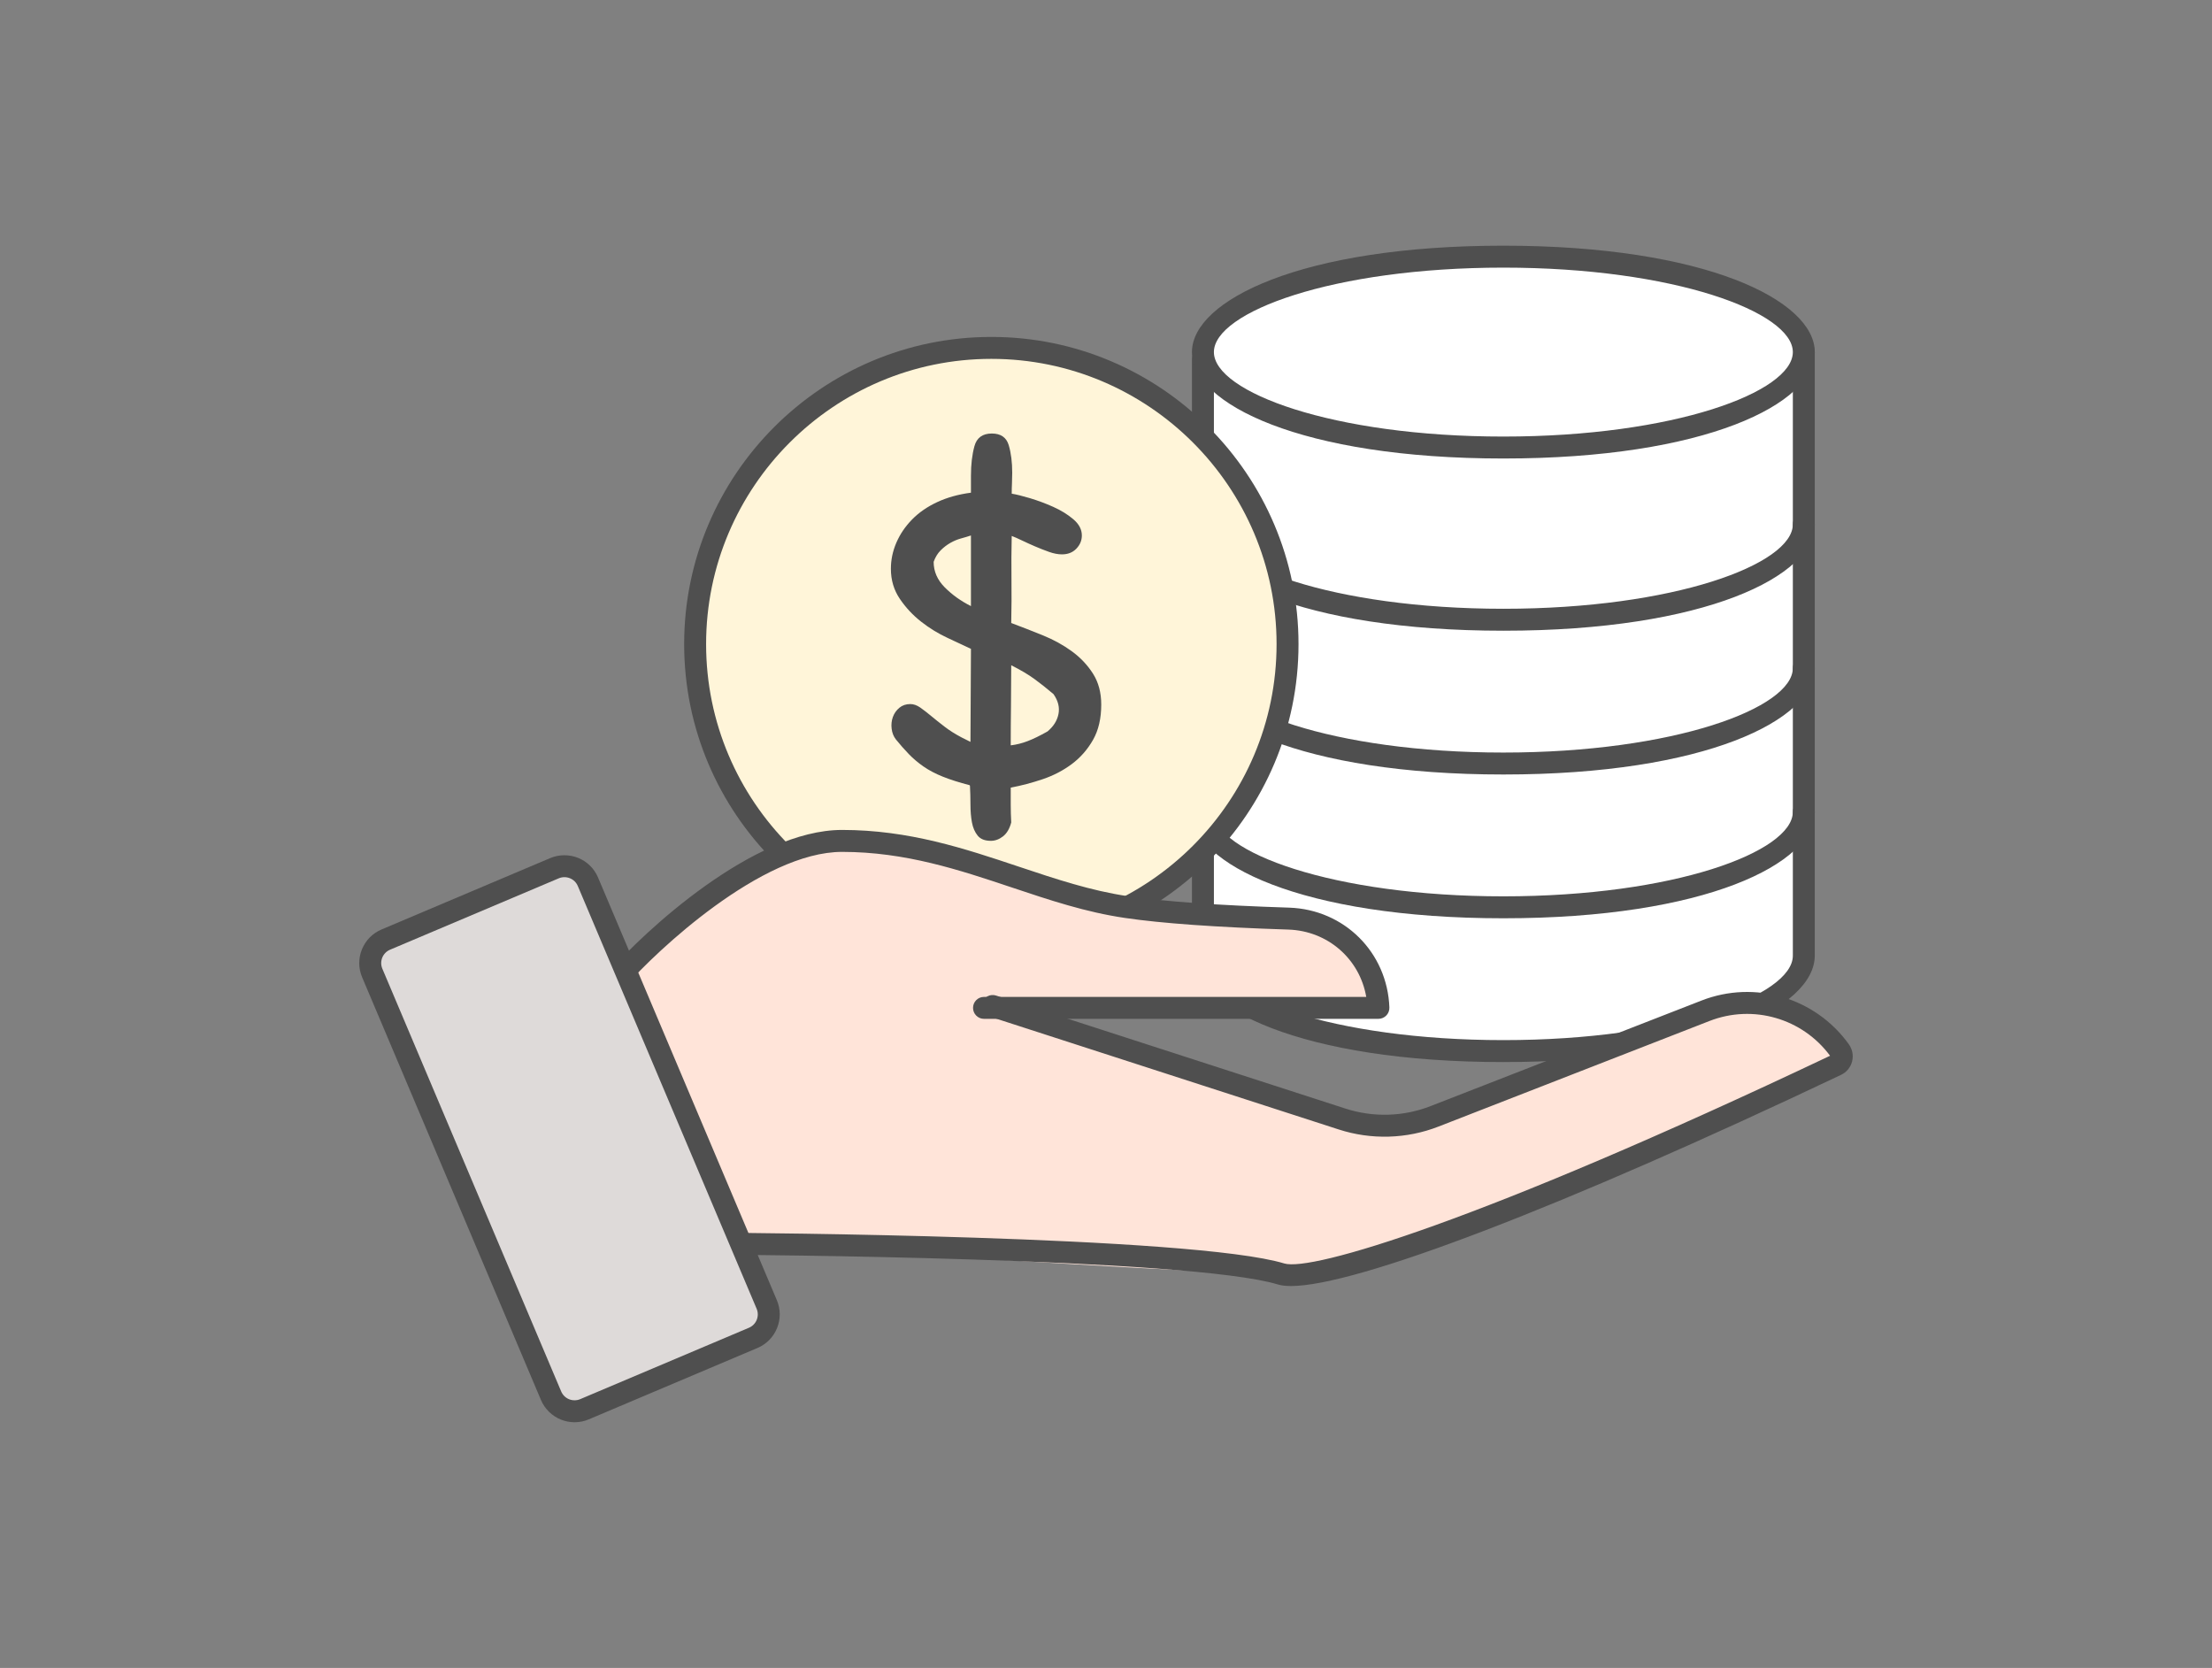
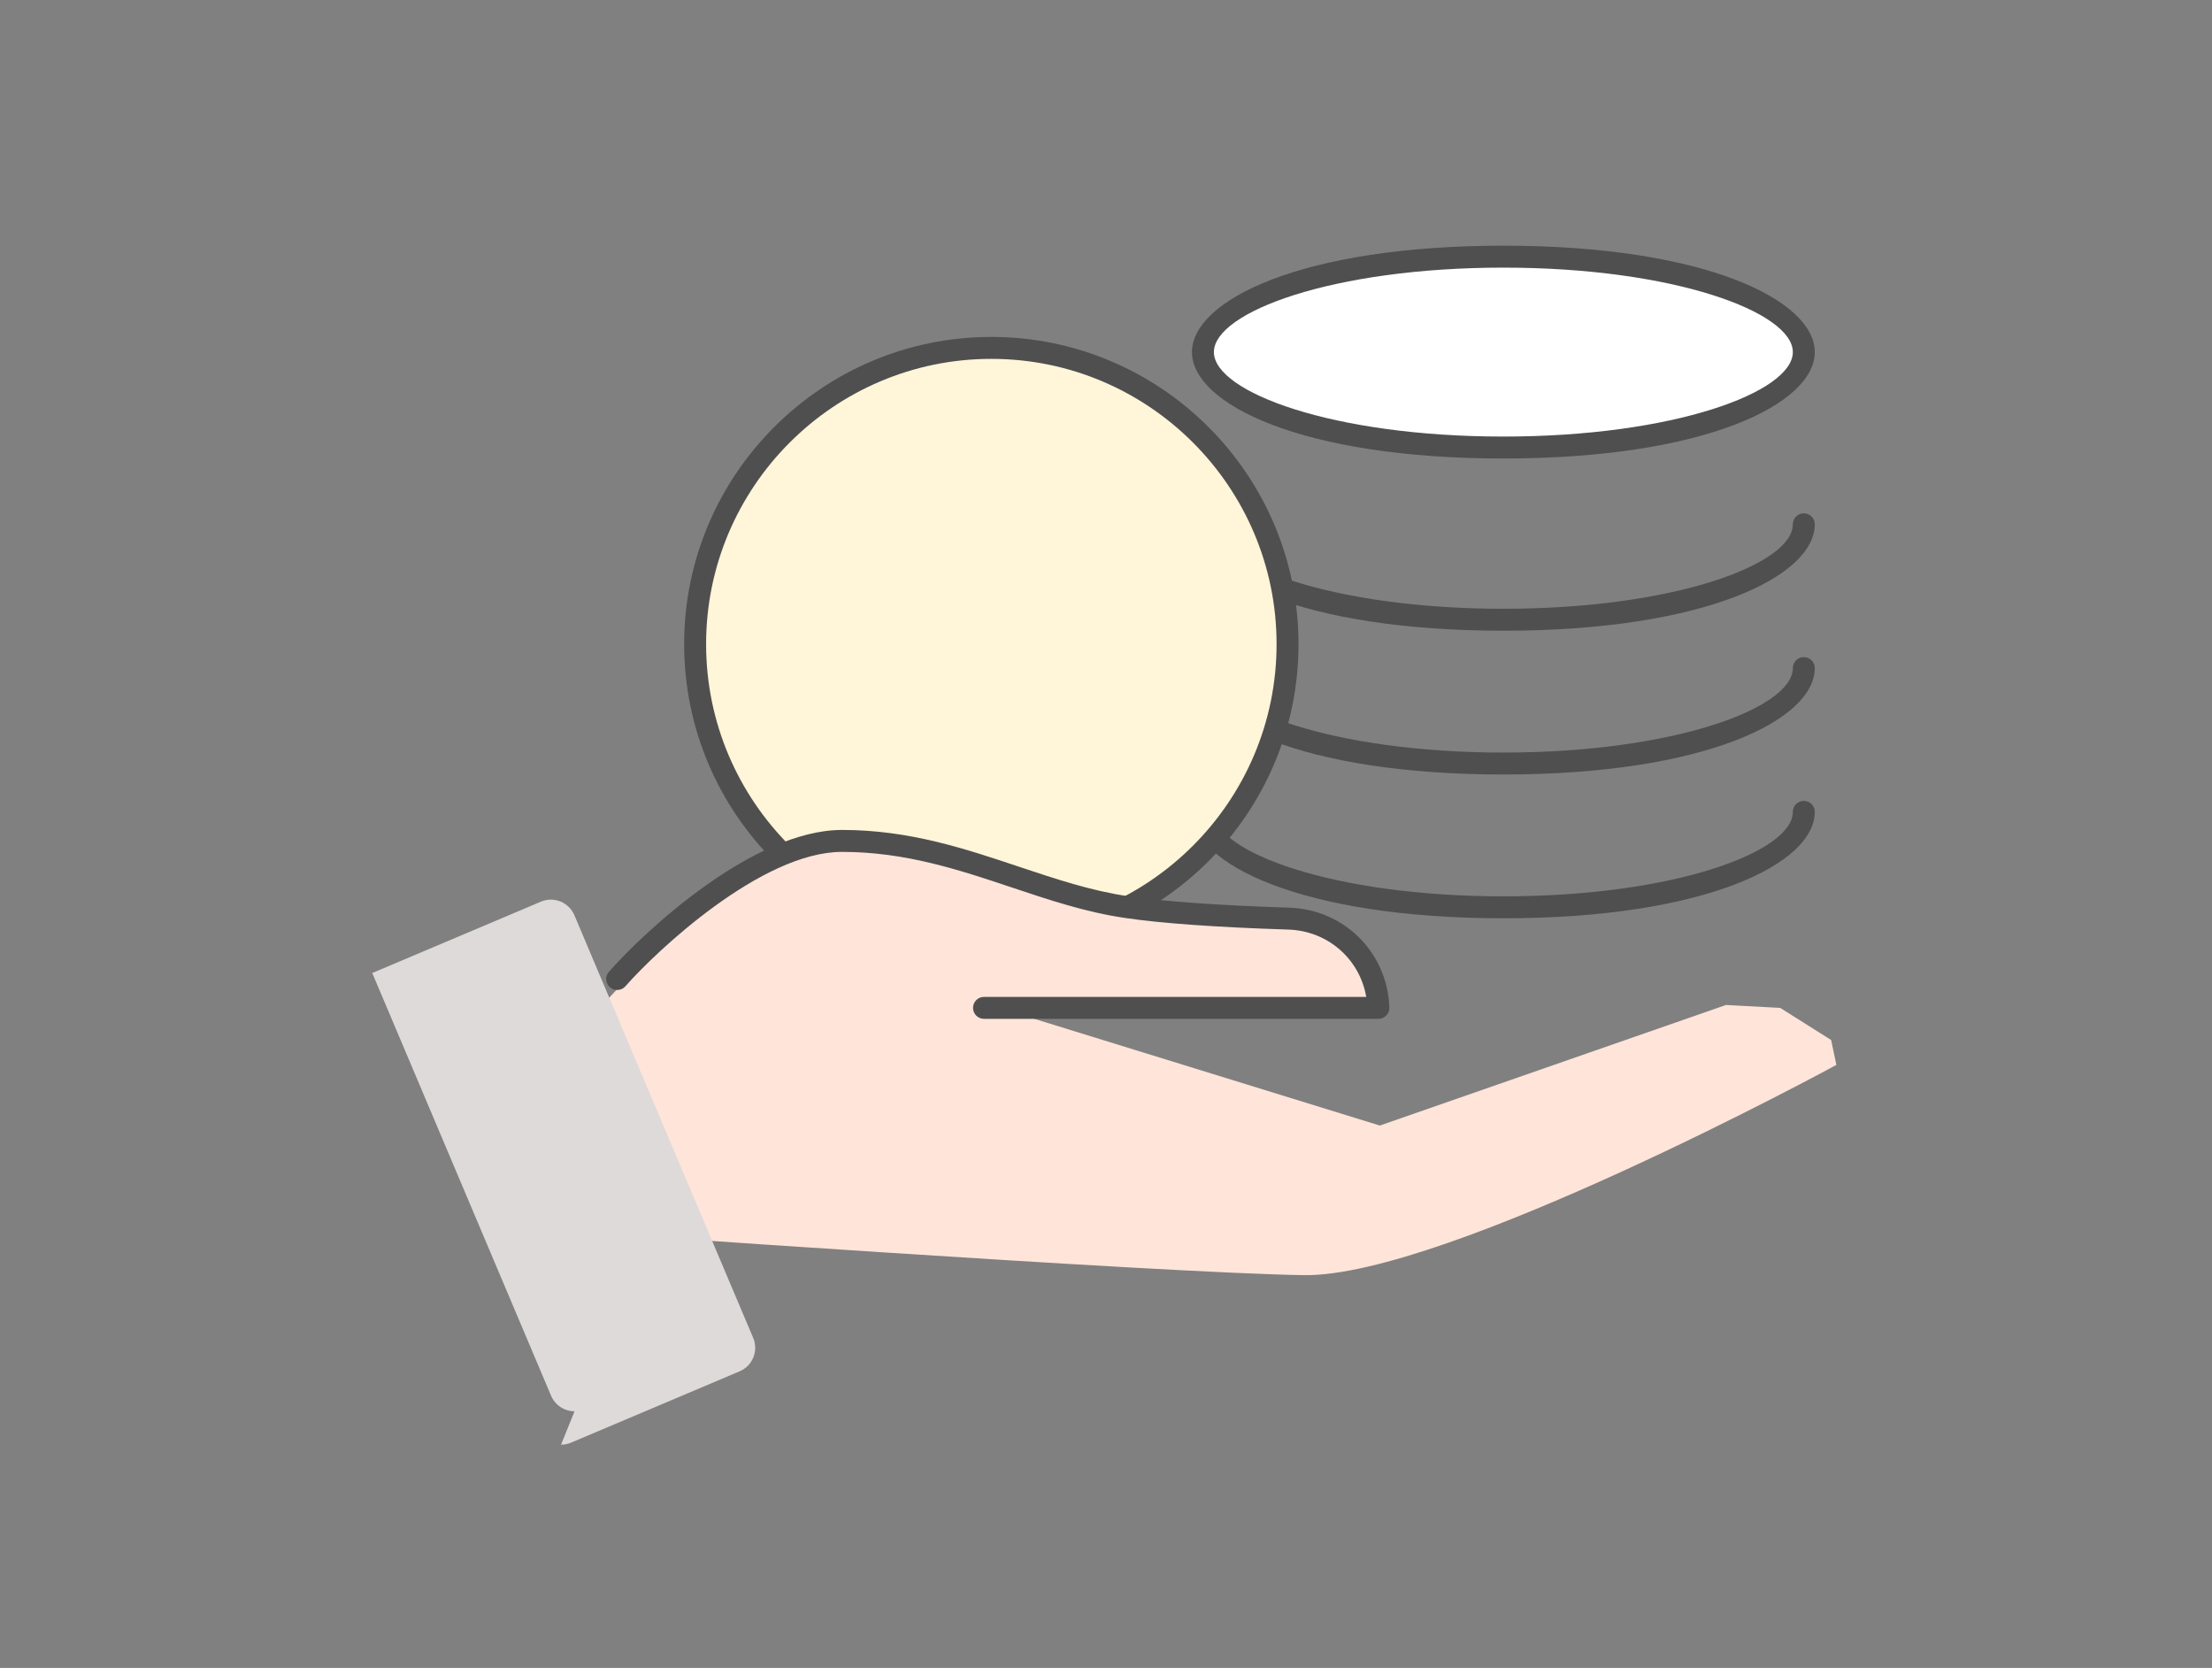
<svg xmlns="http://www.w3.org/2000/svg" id="uuid-9fe711ab-2206-4196-b80f-656d004fa46a" viewBox="0 0 252 190">
  <rect x="0" y="0" width="252" height="190" fill="#808080" stroke="none" />
-   <path d="M205.497,40.108v68.754c0,6.004-15.324,10.872-34.227,10.872s-34.227-4.868-34.227-10.872V40.934l68.455-.826Z" fill="#fff" stroke-width="0" />
-   <path d="M171.269,120.984c-23.043,0-35.477-6.245-35.477-12.122V40.934c0-.685.551-1.241,1.235-1.25l68.454-.826c.31-.003.655.127.894.36.237.235.371.556.371.89v68.754c0,5.877-12.434,12.122-35.478,12.122ZM138.293,42.169v66.692c0,4.551,13.543,9.622,32.977,9.622,19.435,0,32.978-5.071,32.978-9.622V41.373l-65.954.796Z" fill="#4f4f4f" stroke-width="0" />
  <ellipse cx="171.27" cy="40.108" rx="34.227" ry="10.872" fill="#fff" stroke-width="0" />
  <path d="M171.269,52.23c-23.043,0-35.477-6.245-35.477-12.122s12.434-12.122,35.477-12.122c23.044,0,35.478,6.245,35.478,12.122s-12.434,12.122-35.478,12.122ZM171.269,30.486c-19.434,0-32.977,5.071-32.977,9.622s13.543,9.622,32.977,9.622c19.435,0,32.978-5.071,32.978-9.622s-13.543-9.622-32.978-9.622Z" fill="#4f4f4f" stroke-width="0" />
  <path d="M171.269,71.847c-23.043,0-35.477-6.245-35.477-12.121,0-.69.56-1.25,1.25-1.25s1.25.56,1.25,1.25c0,4.551,13.543,9.621,32.977,9.621,19.435,0,32.978-5.07,32.978-9.621,0-.69.56-1.25,1.25-1.25s1.25.56,1.25,1.25c0,5.876-12.434,12.121-35.478,12.121Z" fill="#4f4f4f" stroke-width="0" />
  <path d="M171.269,88.226c-23.043,0-35.477-6.245-35.477-12.122,0-.69.56-1.25,1.25-1.25s1.25.56,1.25,1.25c0,4.551,13.543,9.622,32.977,9.622,19.435,0,32.978-5.071,32.978-9.622,0-.69.56-1.25,1.25-1.25s1.25.56,1.25,1.25c0,5.877-12.434,12.122-35.478,12.122Z" fill="#4f4f4f" stroke-width="0" />
  <path d="M171.269,104.605c-23.043,0-35.477-6.245-35.477-12.122,0-.69.56-1.25,1.25-1.25s1.25.56,1.25,1.25c0,4.551,13.543,9.622,32.977,9.622,19.435,0,32.978-5.071,32.978-9.622,0-.69.56-1.25,1.25-1.25s1.25.56,1.25,1.25c0,5.877-12.434,12.122-35.478,12.122Z" fill="#4f4f4f" stroke-width="0" />
  <circle cx="112.937" cy="73.375" r="33.745" fill="#fff5d9" stroke-width="0" />
  <path d="M112.937,108.371c-19.296,0-34.995-15.699-34.995-34.995s15.699-34.995,34.995-34.995,34.995,15.699,34.995,34.995-15.699,34.995-34.995,34.995ZM112.937,40.88c-17.918,0-32.495,14.577-32.495,32.495s14.577,32.495,32.495,32.495,32.495-14.577,32.495-32.495-14.577-32.495-32.495-32.495Z" fill="#4f4f4f" stroke-width="0" />
-   <path d="M102.06,84.225c-.265-.34-.425-.746-.481-1.219-.057-.472-.01-.915.142-1.331.15-.415.396-.765.736-1.048s.755-.425,1.246-.425c.377,0,.756.133,1.134.396.377.265.793.586,1.246.963.453.378.963.784,1.529,1.218.566.435,1.209.841,1.927,1.219l1.02.51.057-10.595c-.718-.34-1.605-.755-2.663-1.246-1.058-.49-2.059-1.104-3.002-1.841-.945-.737-1.757-1.605-2.437-2.606-.68-1-1.02-2.144-1.02-3.428,0-1.02.207-2.011.623-2.975.415-.963,1.01-1.841,1.784-2.634s1.729-1.454,2.861-1.983c1.133-.528,2.417-.887,3.853-1.076v-1.926c0-1.284.132-2.408.396-3.371.264-.963.925-1.444,1.982-1.444,1.021,0,1.662.444,1.927,1.331.264.888.396,1.936.396,3.145,0,.416-.01.812-.028,1.189-.02.378-.028.774-.028,1.189.49.076,1.18.246,2.067.51.888.265,1.775.595,2.663.991.887.397,1.652.87,2.295,1.417.642.548.963,1.161.963,1.841,0,.566-.208,1.067-.623,1.502-.416.435-.964.651-1.644.651-.453,0-.944-.094-1.473-.283-.529-.188-1.058-.396-1.586-.623-.529-.228-1.03-.454-1.502-.681-.473-.227-.859-.396-1.161-.51-.038,1.663-.048,3.306-.028,4.929.019,1.625.009,3.286-.028,4.986,1.208.453,2.417.926,3.626,1.416,1.208.491,2.303,1.096,3.286,1.812.981.718,1.784,1.568,2.407,2.55.623.982.935,2.152.935,3.513,0,1.586-.312,2.927-.935,4.022s-1.426,2.011-2.407,2.747c-.983.736-2.088,1.313-3.314,1.729-1.228.416-2.446.736-3.654.963v1.954c0,.661.019,1.332.057,2.012-.189.717-.501,1.246-.935,1.586-.435.34-.897.51-1.389.51-.68,0-1.181-.198-1.501-.595-.321-.396-.538-.897-.651-1.501-.113-.604-.17-1.284-.17-2.04s-.02-1.473-.057-2.152l-.057-.057c-1.171-.302-2.182-.623-3.031-.963s-1.586-.728-2.209-1.162c-.623-.434-1.182-.906-1.672-1.416-.491-.51-.982-1.066-1.473-1.671ZM110.614,60.997c-.34.113-.718.227-1.133.34-.416.113-.822.283-1.219.51s-.765.511-1.104.851-.604.774-.793,1.303c0,1.096.425,2.067,1.274,2.918.85.85,1.842,1.558,2.975,2.124v-8.045ZM115.203,75.784c0,1.549-.01,3.078-.028,4.589-.02,1.511-.028,3.021-.028,4.532.642-.075,1.283-.235,1.926-.481.643-.245,1.397-.613,2.267-1.105.68-.566,1.095-1.227,1.246-1.982.15-.755-.038-1.51-.566-2.267-.756-.642-1.482-1.218-2.181-1.728-.7-.51-1.578-1.028-2.635-1.558Z" fill="#4f4f4f" stroke-width="0" />
  <path d="M68.849,114.248l9.699-10.426,13.944-8.029,23.17,4.115,17.999,4.02,16.494,1.375,5.524,4.691,1.357,4.818-43.944-.216,44.104,13.619,39.433-13.734,6.177.331,5.806,3.659.596,2.838s-44.458,24.18-60.662,23.948c-16.205-.232-83.665-5.014-83.665-5.014l3.97-25.994Z" fill="#ffe4d9" stroke-width="0" />
-   <path d="M147.071,146.496c-.597,0-1.09-.058-1.477-.174-10.105-3.072-61.349-3.382-63.525-3.394-.688-.004-1.252-.564-1.25-1.253.001-.689.553-1.247,1.242-1.247h.015c2.198.012,53.795.324,64.241,3.5,3.037.915,22.084-4.644,62.171-23.662-3.155-4.265-8.777-5.894-13.736-3.962l-30.85,12.019c-3.639,1.426-7.69,1.544-11.408.333l-39.789-12.871c-.657-.213-1.017-.917-.805-1.574.212-.656.915-1.018,1.574-.805l39.791,12.872c3.174,1.032,6.626.932,9.727-.284l30.852-12.019c6.082-2.372,12.979-.323,16.781,4.979.41.574.545,1.29.372,1.967-.177.674-.635,1.225-1.258,1.519-31.794,15.092-55.222,24.056-62.668,24.056Z" fill="#4f4f4f" stroke-width="0" />
  <path d="M157.034,116.061h-44.932c-.69,0-1.25-.56-1.25-1.25s.56-1.25,1.25-1.25h43.547c-.748-4.312-4.364-7.521-8.876-7.669-8.166-.262-14.433-.708-18.623-1.326-4.462-.656-8.55-2.022-12.877-3.47-5.96-1.994-12.114-4.054-19.341-4.054-9.19,0-21.199,11.336-24.682,15.308-.455.518-1.244.57-1.764.115-.519-.455-.57-1.244-.115-1.764,3.94-4.494,16.395-16.159,26.561-16.159,7.634,0,13.984,2.125,20.125,4.18,4.229,1.414,8.214,2.747,12.457,3.371,4.098.604,10.268,1.042,18.34,1.301,6.283.205,11.196,5.093,11.429,11.371.013.339-.113.669-.349.913-.236.245-.561.383-.9.383Z" fill="#4f4f4f" stroke-width="0" />
-   <path d="M65.456,160.764c-.37,0-.743-.071-1.092-.213-.715-.29-1.286-.851-1.584-1.561l-20.371-48.15c-.626-1.478.065-3.184,1.544-3.809l19.217-8.13c.708-.3,1.51-.306,2.223-.016.716.29,1.286.851,1.586,1.56l20.371,48.151c.625,1.478-.065,3.184-1.545,3.808l-19.217,8.13c-.361.154-.746.23-1.131.23Z" fill="#dedad9" stroke-width="0" />
-   <path d="M65.456,162.014c-.537,0-1.062-.103-1.562-.305-1.016-.411-1.842-1.226-2.267-2.233l-20.37-48.148c-.433-1.023-.441-2.153-.023-3.183.417-1.029,1.21-1.833,2.232-2.265l19.216-8.131c1.007-.425,2.167-.434,3.182-.022,1.027.415,1.833,1.208,2.266,2.23l20.371,48.151c.433,1.023.44,2.153.023,3.182-.417,1.029-1.211,1.833-2.234,2.265l-19.215,8.13c-.511.218-1.057.329-1.619.329ZM64.3,99.922c-.22,0-.439.043-.643.13l-19.217,8.131c-.408.172-.724.492-.89.901-.167.41-.163.86.01,1.269l20.371,48.15c.169.402.497.726.901.89.404.162.871.158,1.264-.009l19.221-8.132c.409-.172.725-.492.891-.901.166-.41.163-.86-.01-1.269l-20.371-48.15c-.172-.407-.492-.723-.901-.888-.2-.081-.413-.122-.626-.122Z" fill="#4f4f4f" stroke-width="0" />
+   <path d="M65.456,160.764c-.37,0-.743-.071-1.092-.213-.715-.29-1.286-.851-1.584-1.561l-20.371-48.15l19.217-8.13c.708-.3,1.51-.306,2.223-.016.716.29,1.286.851,1.586,1.56l20.371,48.151c.625,1.478-.065,3.184-1.545,3.808l-19.217,8.13c-.361.154-.746.23-1.131.23Z" fill="#dedad9" stroke-width="0" />
</svg>